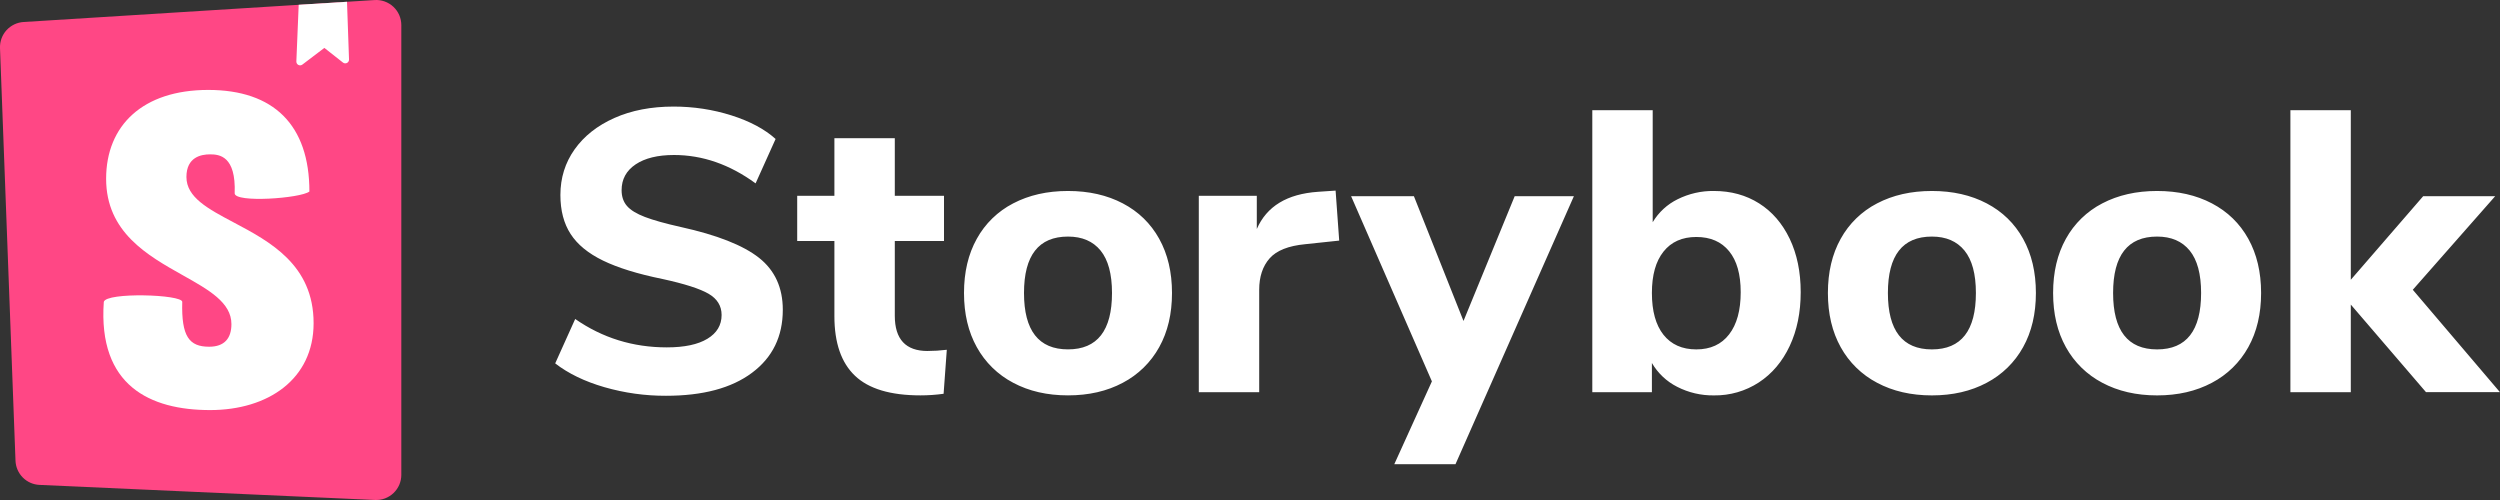
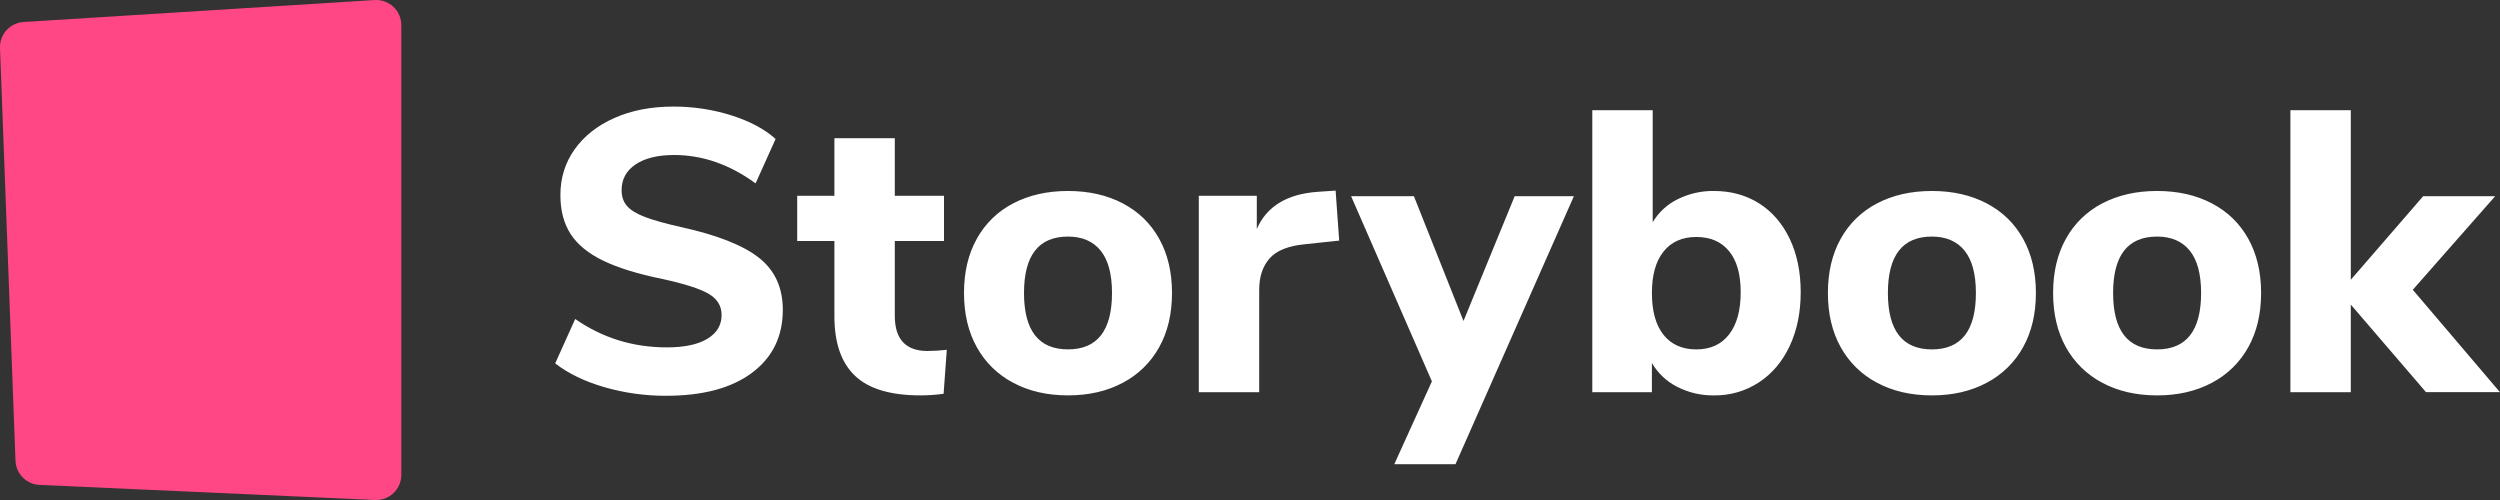
<svg xmlns="http://www.w3.org/2000/svg" width="100" height="20" viewBox="0 0 100 20" fill="none">
  <rect x="0" y="0" width="100" height="20" fill="#333333" stroke="none" />
  <defs>
    <clipPath id="clip0_85_158">
      <rect width="100" height="20" fill="white" />
    </clipPath>
  </defs>
  <g clip-path="url(#clip0_85_158)">
    <path fill-rule="evenodd" clip-rule="evenodd" d="M26.64 15.831C25.806 15.834 24.977 15.718 24.176 15.487C23.386 15.258 22.731 14.941 22.208 14.535L23.008 12.759C24.096 13.517 25.318 13.895 26.672 13.895C27.376 13.895 27.917 13.781 28.296 13.551C28.675 13.322 28.864 13.005 28.864 12.599C28.864 12.237 28.691 11.954 28.344 11.751C27.997 11.549 27.381 11.351 26.496 11.159C25.504 10.957 24.712 10.711 24.12 10.423C23.528 10.135 23.096 9.781 22.824 9.359C22.552 8.939 22.416 8.419 22.416 7.799C22.416 7.117 22.606 6.509 22.984 5.975C23.363 5.442 23.894 5.023 24.576 4.719C25.259 4.415 26.048 4.263 26.944 4.263C27.744 4.263 28.514 4.381 29.256 4.615C29.997 4.85 30.586 5.165 31.024 5.559L30.224 7.335C29.189 6.578 28.101 6.2 26.96 6.2C26.31 6.2 25.797 6.326 25.424 6.576C25.051 6.827 24.864 7.171 24.864 7.608C24.864 7.864 24.936 8.075 25.08 8.24C25.224 8.406 25.464 8.552 25.8 8.68C26.136 8.808 26.613 8.942 27.232 9.08C28.682 9.4 29.725 9.811 30.36 10.312C30.995 10.814 31.312 11.507 31.312 12.392C31.312 13.459 30.902 14.299 30.08 14.912C29.259 15.526 28.112 15.831 26.64 15.831ZM37.104 14.039C37.349 14.039 37.606 14.023 37.872 13.991L37.744 15.751C37.437 15.794 37.126 15.815 36.816 15.815C35.621 15.815 34.749 15.554 34.2 15.031C33.65 14.509 33.376 13.714 33.376 12.647V9.64H31.888V7.831H33.376V5.527H35.792V7.831H37.76V9.64H35.792V12.632C35.792 13.571 36.23 14.04 37.104 14.04V14.039ZM42.72 15.815C41.888 15.815 41.157 15.647 40.528 15.311C39.913 14.989 39.407 14.494 39.072 13.887C38.731 13.274 38.56 12.551 38.56 11.719C38.56 10.887 38.73 10.165 39.072 9.551C39.406 8.945 39.913 8.452 40.528 8.135C41.158 7.805 41.888 7.639 42.72 7.639C43.552 7.639 44.283 7.805 44.912 8.135C45.542 8.466 46.027 8.938 46.368 9.551C46.709 10.165 46.88 10.887 46.88 11.719C46.88 12.551 46.71 13.274 46.368 13.887C46.033 14.494 45.527 14.989 44.912 15.311C44.282 15.647 43.552 15.815 42.72 15.815ZM42.72 13.975C43.893 13.975 44.48 13.223 44.48 11.719C44.48 10.962 44.328 10.397 44.024 10.023C43.72 9.65 43.285 9.463 42.72 9.463C41.547 9.463 40.96 10.215 40.96 11.719C40.96 13.223 41.547 13.975 42.72 13.975ZM53.568 9.624L52.208 9.768C51.536 9.832 51.062 10.021 50.784 10.335C50.507 10.65 50.368 11.069 50.368 11.591V15.688H47.952V7.832H50.272V9.16C50.667 8.253 51.482 7.757 52.72 7.672L53.424 7.624L53.568 9.624ZM60.588 7.847H62.956L58.22 18.567H55.772L57.276 15.255L54.044 7.847H56.556L58.54 12.839L60.588 7.847ZM68.556 7.639C69.239 7.639 69.841 7.805 70.364 8.135C70.887 8.466 71.294 8.938 71.588 9.551C71.881 10.165 72.028 10.877 72.028 11.687C72.028 12.498 71.881 13.216 71.588 13.839C71.295 14.463 70.884 14.949 70.356 15.296C69.821 15.645 69.194 15.826 68.556 15.816C68.044 15.823 67.539 15.705 67.084 15.471C66.663 15.258 66.314 14.927 66.076 14.52V15.688H63.692V4.408H66.108V8.888C66.345 8.491 66.693 8.171 67.108 7.968C67.558 7.745 68.054 7.632 68.556 7.639ZM67.852 13.976C68.418 13.976 68.855 13.776 69.164 13.376C69.474 12.976 69.628 12.413 69.628 11.688C69.628 10.973 69.474 10.426 69.164 10.048C68.854 9.668 68.418 9.479 67.852 9.479C67.287 9.479 66.85 9.674 66.54 10.064C66.23 10.453 66.076 11.004 66.076 11.719C66.076 12.445 66.231 13.002 66.54 13.392C66.85 13.781 67.287 13.976 67.852 13.976ZM77.276 15.816C76.444 15.816 75.713 15.647 75.084 15.311C74.469 14.989 73.963 14.494 73.628 13.887C73.287 13.274 73.116 12.551 73.116 11.719C73.116 10.887 73.286 10.165 73.628 9.551C73.962 8.945 74.469 8.452 75.084 8.135C75.714 7.805 76.444 7.639 77.276 7.639C78.108 7.639 78.839 7.805 79.468 8.135C80.098 8.466 80.583 8.938 80.924 9.551C81.265 10.165 81.436 10.887 81.436 11.719C81.436 12.551 81.266 13.274 80.924 13.887C80.589 14.494 80.082 14.989 79.468 15.311C78.838 15.647 78.108 15.816 77.276 15.816ZM77.276 13.976C78.45 13.976 79.036 13.223 79.036 11.719C79.036 10.962 78.884 10.397 78.58 10.023C78.276 9.65 77.841 9.463 77.276 9.463C76.103 9.463 75.516 10.215 75.516 11.719C75.516 13.223 76.103 13.976 77.276 13.976ZM86.284 15.816C85.452 15.816 84.721 15.647 84.092 15.311C83.478 14.989 82.971 14.494 82.636 13.887C82.295 13.274 82.124 12.551 82.124 11.719C82.124 10.887 82.294 10.165 82.636 9.551C82.97 8.945 83.477 8.452 84.092 8.135C84.722 7.805 85.452 7.639 86.284 7.639C87.116 7.639 87.847 7.805 88.476 8.135C89.106 8.466 89.591 8.938 89.932 9.551C90.273 10.165 90.444 10.887 90.444 11.719C90.444 12.551 90.274 13.274 89.932 13.887C89.597 14.494 89.091 14.989 88.476 15.311C87.846 15.647 87.116 15.816 86.284 15.816ZM86.284 13.976C87.457 13.976 88.044 13.223 88.044 11.719C88.044 10.962 87.892 10.397 87.588 10.023C87.284 9.65 86.849 9.463 86.284 9.463C85.111 9.463 84.524 10.215 84.524 11.719C84.524 13.223 85.111 13.976 86.284 13.976ZM100 15.686H97.04L94.032 12.183V15.687H91.616V4.408H94.032V11.191L96.928 7.847H99.808L96.512 11.591L100 15.689V15.686Z" fill="white" />
-     <path d="M0.62 18.43L3.01086e-05 1.92C-0.009 1.658 0.084 1.402 0.26 1.208C0.437 1.014 0.682 0.896 0.944 0.88L14.984 0.002C15.121 -0.007 15.259 0.013 15.388 0.059C15.517 0.106 15.636 0.178 15.736 0.272C15.836 0.366 15.916 0.48 15.971 0.606C16.025 0.732 16.053 0.869 16.053 1.006V18.995C16.053 19.131 16.025 19.265 15.972 19.39C15.918 19.515 15.84 19.628 15.742 19.721C15.644 19.815 15.527 19.888 15.4 19.936C15.273 19.984 15.138 20.005 15.002 19.999L1.58 19.396C1.328 19.385 1.089 19.279 0.911 19.1C0.734 18.921 0.63 18.682 0.62 18.43Z" fill="#FF4785" />
-     <path fill-rule="evenodd" clip-rule="evenodd" d="M13.88 0.071L11.948 0.191L11.854 2.458C11.853 2.486 11.86 2.514 11.874 2.539C11.888 2.564 11.909 2.584 11.934 2.597C11.959 2.61 11.988 2.616 12.016 2.614C12.044 2.611 12.071 2.601 12.094 2.584L12.974 1.916L13.718 2.502C13.741 2.52 13.768 2.531 13.796 2.534C13.825 2.536 13.853 2.531 13.879 2.518C13.904 2.505 13.926 2.485 13.94 2.461C13.955 2.436 13.962 2.408 13.961 2.379L13.88 0.071ZM12.376 7.661C12.023 7.936 9.387 8.123 9.387 7.732C9.443 6.239 8.775 6.174 8.403 6.174C8.051 6.174 7.457 6.28 7.457 7.08C7.457 7.895 8.325 8.355 9.344 8.895C10.791 9.662 12.544 10.591 12.544 12.927C12.544 15.167 10.724 16.403 8.404 16.403C6.009 16.403 3.916 15.434 4.152 12.075C4.245 11.681 7.29 11.775 7.29 12.075C7.252 13.461 7.568 13.869 8.366 13.869C8.979 13.869 9.257 13.531 9.257 12.963C9.257 12.102 8.353 11.594 7.312 11.01C5.903 10.219 4.245 9.288 4.245 7.151C4.245 5.019 5.711 3.597 8.329 3.597C10.947 3.597 12.376 4.997 12.376 7.661Z" fill="white" />
+     <path d="M0.62 18.43L3.01086e-05 1.92C-0.009 1.658 0.084 1.402 0.26 1.208C0.437 1.014 0.682 0.896 0.944 0.88L14.984 0.002C15.121 -0.007 15.259 0.013 15.388 0.059C15.517 0.106 15.636 0.178 15.736 0.272C15.836 0.366 15.916 0.48 15.971 0.606C16.025 0.732 16.053 0.869 16.053 1.006V18.995C16.053 19.131 16.025 19.265 15.972 19.39C15.918 19.515 15.84 19.628 15.742 19.721C15.644 19.815 15.527 19.888 15.4 19.936C15.273 19.984 15.138 20.005 15.002 19.999L1.58 19.396C1.328 19.385 1.089 19.279 0.911 19.1C0.734 18.921 0.63 18.682 0.62 18.43" fill="#FF4785" />
  </g>
</svg>